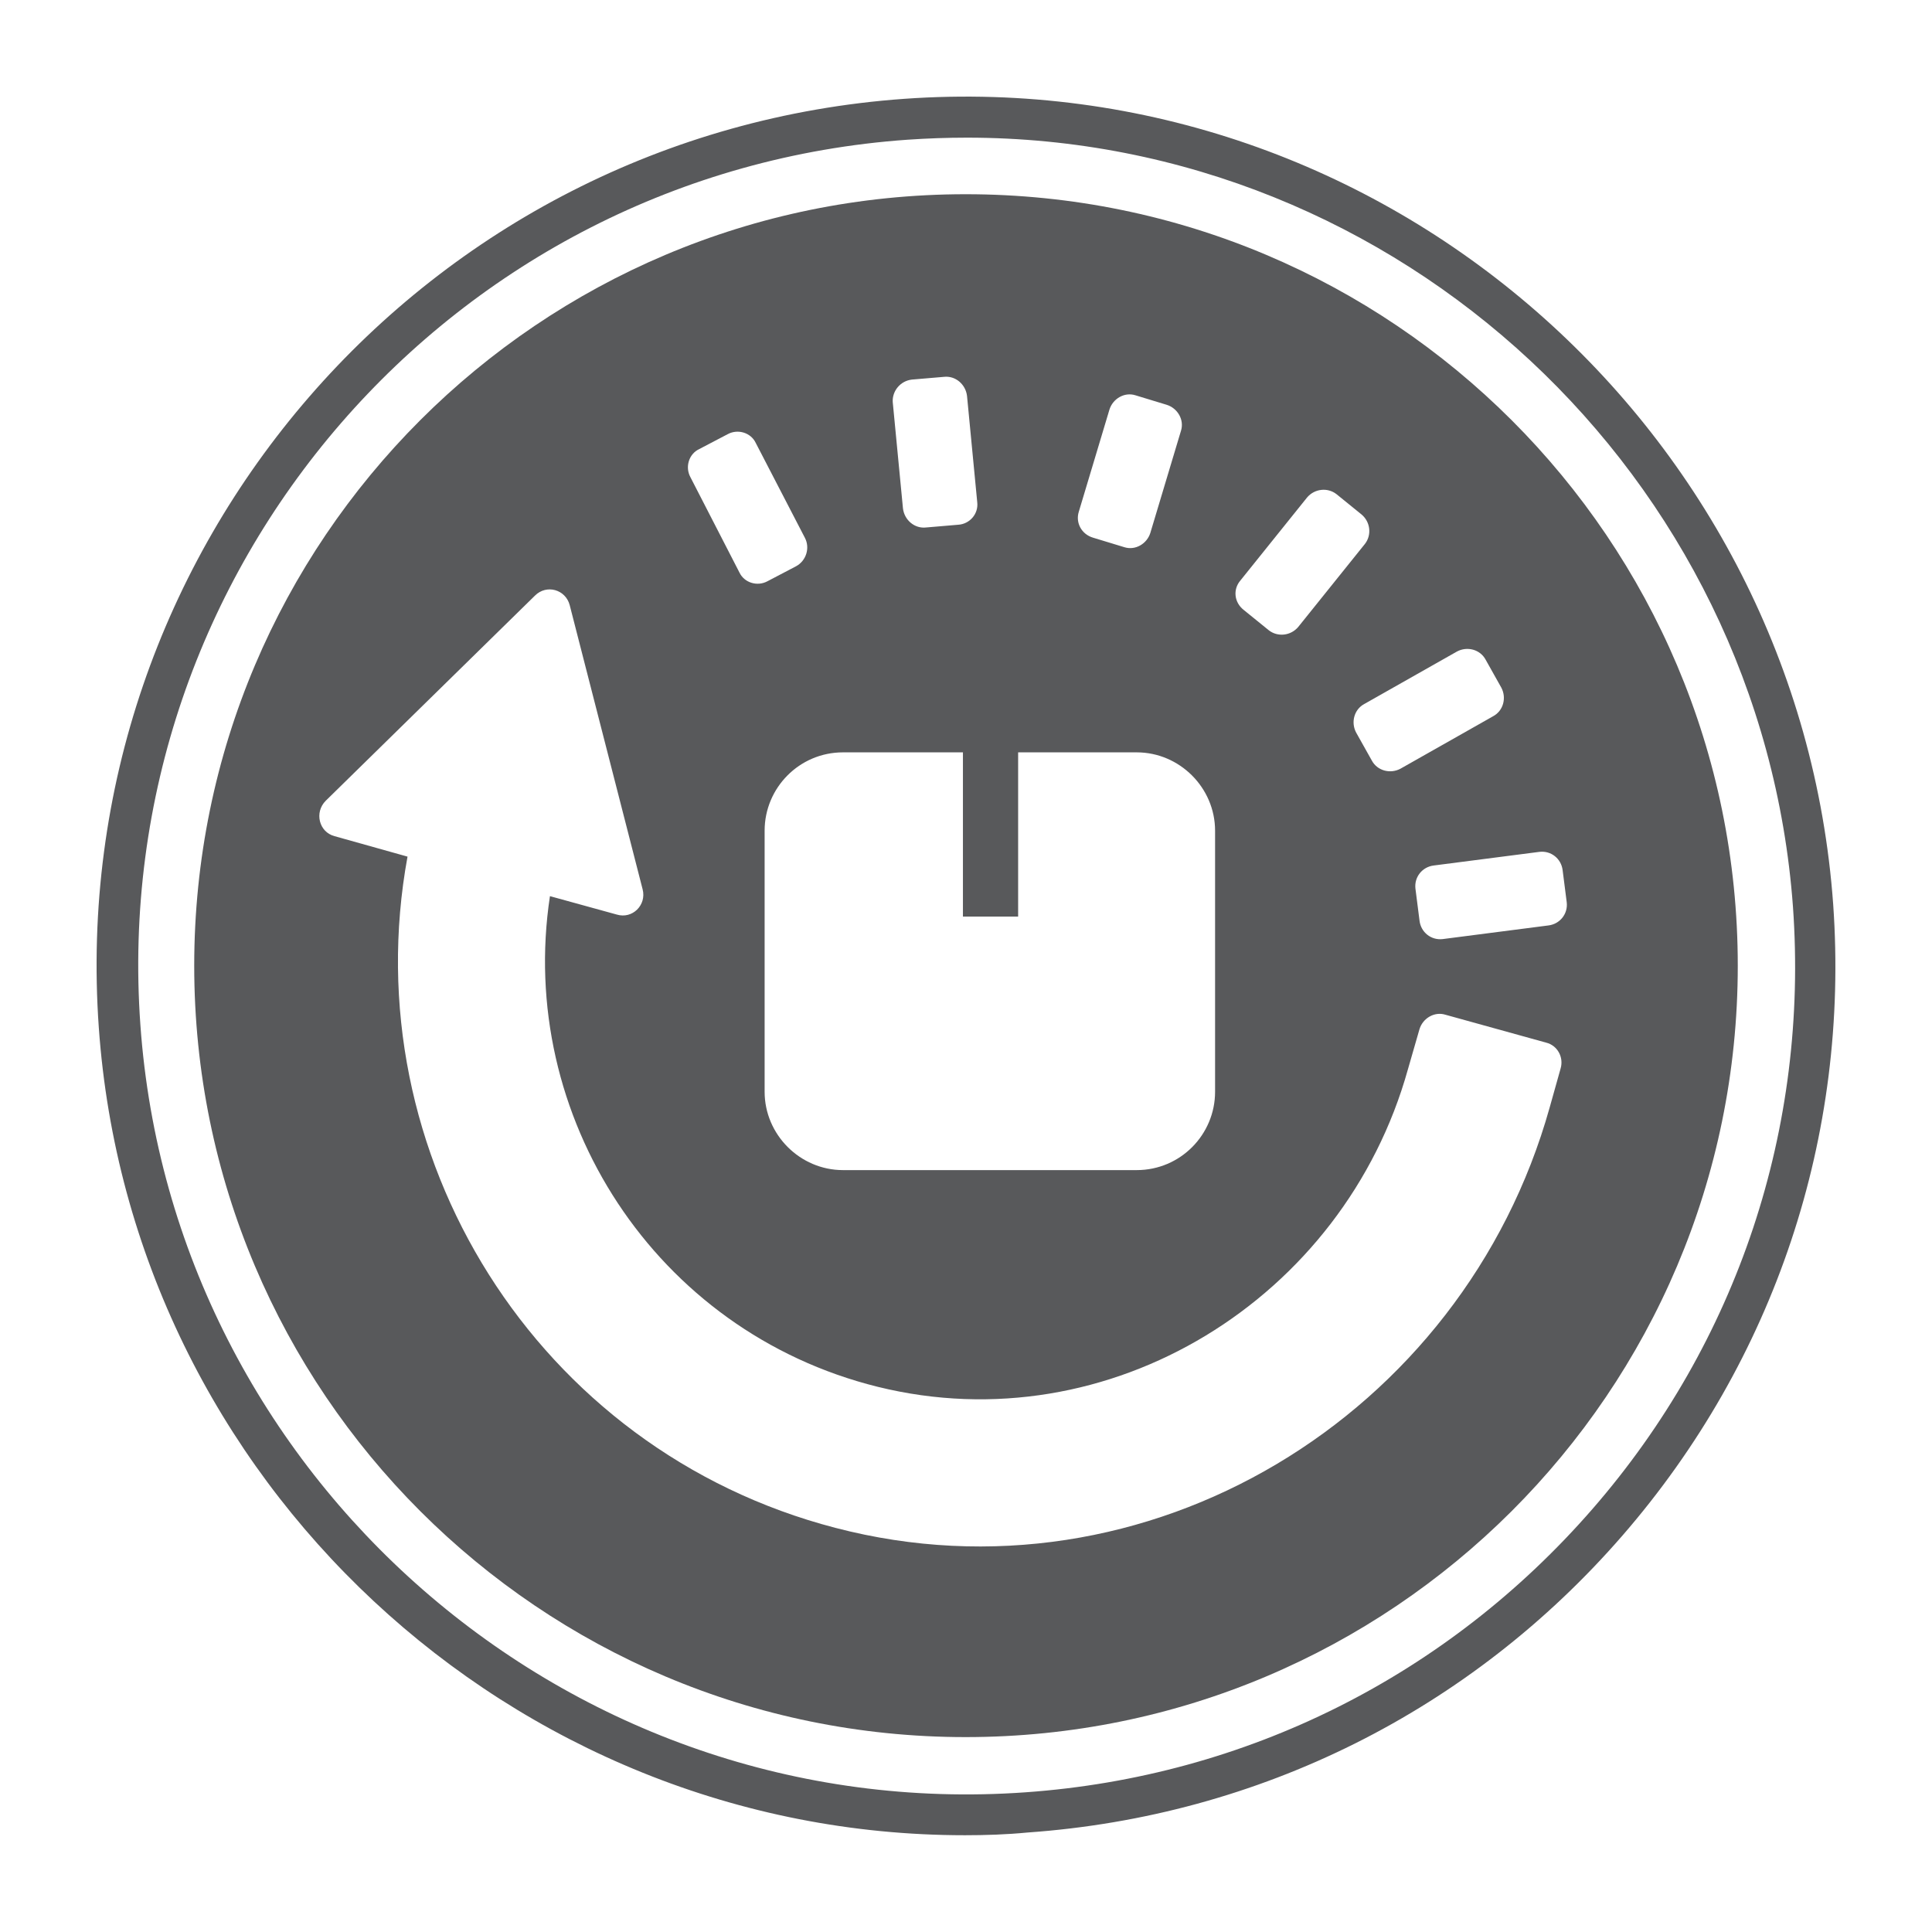
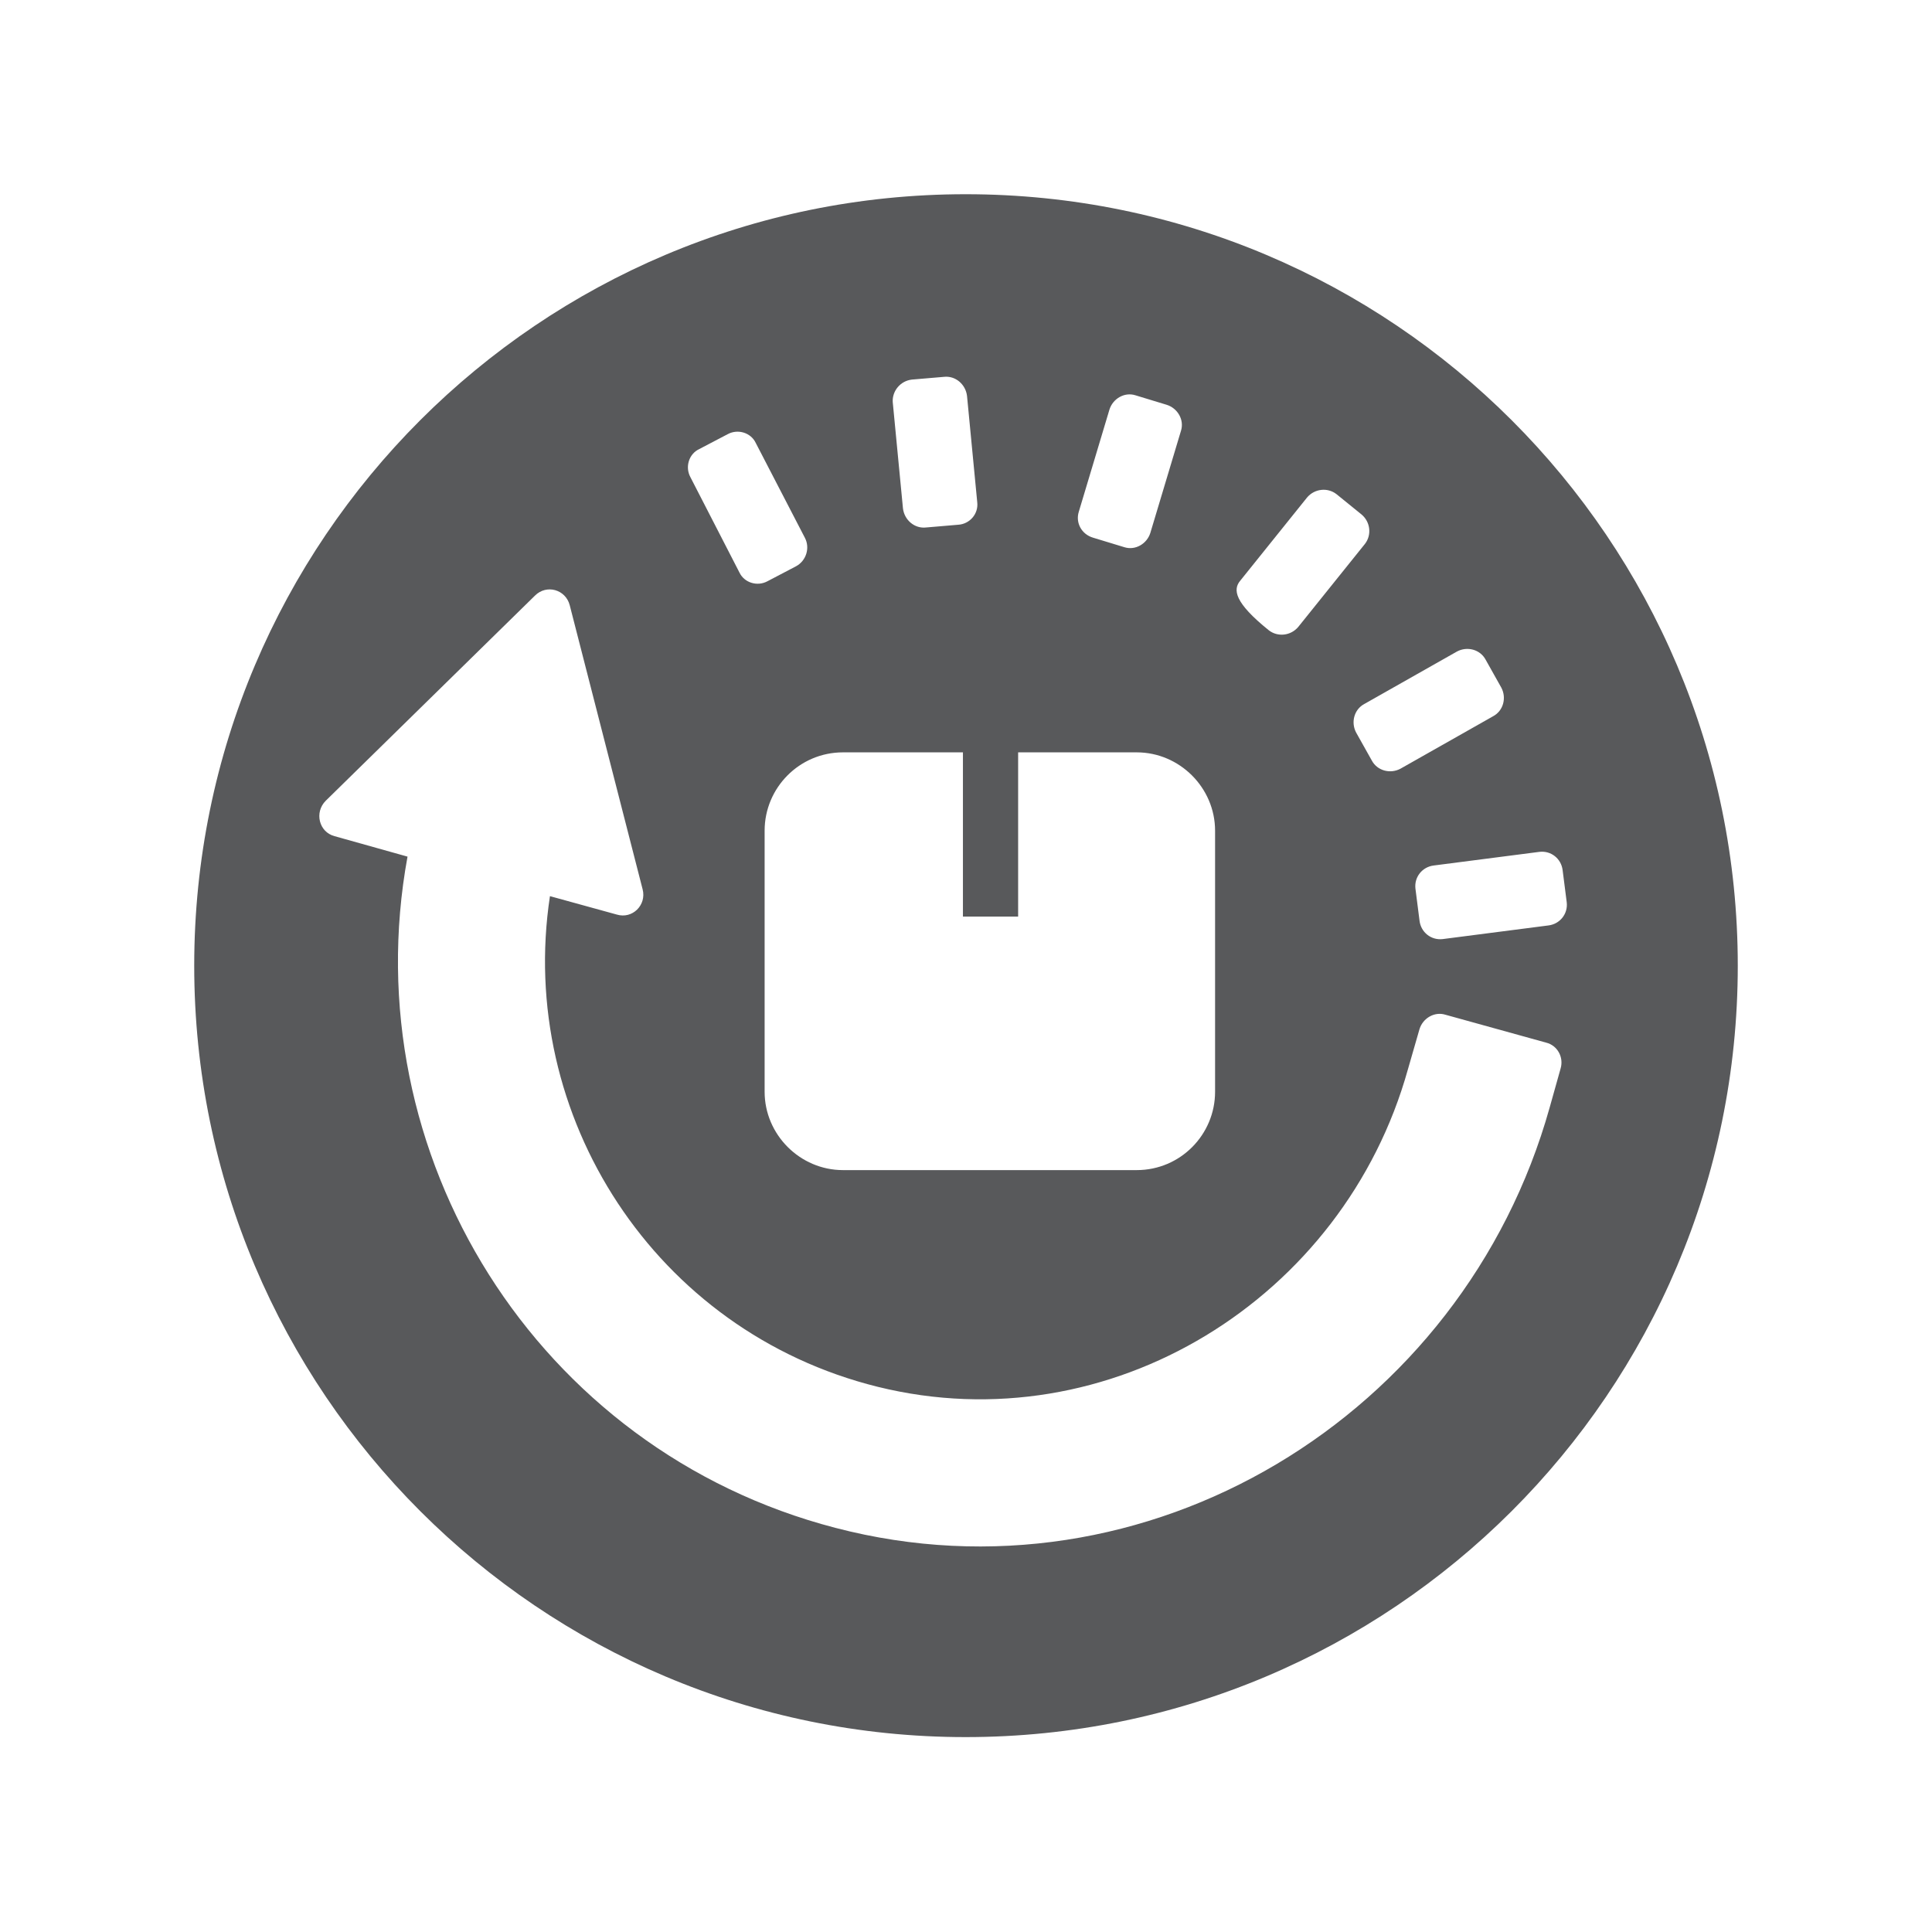
<svg xmlns="http://www.w3.org/2000/svg" version="1.0" id="swg" x="0px" y="0px" viewBox="0 0 283.5 283.5" style="enable-background:new 0 0 283.5 283.5;" xml:space="preserve">
  <style type="text/css">
	.st0{fill:#58595B;}
</style>
  <g>
-     <path class="st0" d="M141.7,28.5c-62.5,0-113.2,50.7-113.2,113.2c0,62.5,50.7,113.2,113.2,113.2S255,204.3,255,141.7   C255,79.2,204.3,28.5,141.7,28.5z M218,96.8l2.3,4.1c0.8,1.5,0.3,3.4-1.2,4.2l-13.6,7.7c-1.5,0.8-3.4,0.3-4.2-1.2l-2.3-4.1   c-0.8-1.5-0.3-3.4,1.2-4.2l13.6-7.7C215.3,94.8,217.2,95.3,218,96.8z M182,85.2l9.8-12.2c1.1-1.3,3-1.5,4.3-0.5l3.7,3   c1.3,1.1,1.5,3,0.5,4.3l-9.8,12.2c-1.1,1.3-3,1.5-4.3,0.5l-3.7-3C181.1,88.4,180.9,86.5,182,85.2z M158.3,75.1l4.5-15   c0.5-1.6,2.2-2.6,3.8-2.1l4.6,1.4c1.6,0.5,2.6,2.2,2.1,3.8l-4.5,15c-0.5,1.6-2.2,2.6-3.8,2.1l-4.6-1.4   C158.7,78.4,157.8,76.7,158.3,75.1z M133.8,55.7l4.7-0.4c1.7-0.2,3.2,1.1,3.4,2.8l1.5,15.6c0.2,1.7-1.1,3.2-2.8,3.3l-4.7,0.4   c-1.7,0.2-3.2-1.1-3.4-2.8l-1.5-15.6C130.9,57.4,132.1,55.9,133.8,55.7z M141.3,110.4v24.1h8.1v-24.1h17.4   c6.3,0,11.5,5.2,11.5,11.5v38.3c0,6.3-5.1,11.5-11.5,11.5h-43.1c-6.3,0-11.5-5.2-11.5-11.5v-38.3c0-6.3,5.1-11.5,11.5-11.5H141.3z    M102.6,65.9l4.2-2.2c1.5-0.8,3.4-0.2,4.1,1.3l7.2,13.9c0.8,1.5,0.2,3.4-1.3,4.2l-4.2,2.2c-1.5,0.8-3.4,0.2-4.1-1.3L101.3,70   C100.5,68.5,101.1,66.6,102.6,65.9z M229,156.8l-1.6,5.7c-12.7,45.4-59.2,73.6-104.8,61.7c-43.9-11.4-70.8-54.9-62.8-98.5l-10.7-3   c-2.3-0.6-3-3.5-1.3-5.2l30.7-30.1c1.7-1.7,4.5-0.9,5.1,1.4l10.7,41.7c0.6,2.3-1.5,4.4-3.8,3.7l-9.8-2.7   c-4.9,32.2,15.4,63.9,48.1,72c34,8.4,68.4-12.9,77.8-46.6l1.7-5.9c0.5-1.6,2.2-2.6,3.8-2.1l14.8,4.1   C228.5,153.4,229.5,155.1,229,156.8z M227.2,135.8l-15.5,2c-1.7,0.2-3.2-1-3.4-2.7l-0.6-4.7c-0.2-1.7,1-3.2,2.7-3.4l15.5-2   c1.7-0.2,3.2,1,3.4,2.7l0.6,4.7C230.1,134.1,228.9,135.6,227.2,135.8z" />
+     <path class="st0" d="M141.7,28.5c-62.5,0-113.2,50.7-113.2,113.2c0,62.5,50.7,113.2,113.2,113.2S255,204.3,255,141.7   C255,79.2,204.3,28.5,141.7,28.5z M218,96.8l2.3,4.1c0.8,1.5,0.3,3.4-1.2,4.2l-13.6,7.7c-1.5,0.8-3.4,0.3-4.2-1.2l-2.3-4.1   c-0.8-1.5-0.3-3.4,1.2-4.2l13.6-7.7C215.3,94.8,217.2,95.3,218,96.8z M182,85.2l9.8-12.2c1.1-1.3,3-1.5,4.3-0.5l3.7,3   c1.3,1.1,1.5,3,0.5,4.3l-9.8,12.2c-1.1,1.3-3,1.5-4.3,0.5C181.1,88.4,180.9,86.5,182,85.2z M158.3,75.1l4.5-15   c0.5-1.6,2.2-2.6,3.8-2.1l4.6,1.4c1.6,0.5,2.6,2.2,2.1,3.8l-4.5,15c-0.5,1.6-2.2,2.6-3.8,2.1l-4.6-1.4   C158.7,78.4,157.8,76.7,158.3,75.1z M133.8,55.7l4.7-0.4c1.7-0.2,3.2,1.1,3.4,2.8l1.5,15.6c0.2,1.7-1.1,3.2-2.8,3.3l-4.7,0.4   c-1.7,0.2-3.2-1.1-3.4-2.8l-1.5-15.6C130.9,57.4,132.1,55.9,133.8,55.7z M141.3,110.4v24.1h8.1v-24.1h17.4   c6.3,0,11.5,5.2,11.5,11.5v38.3c0,6.3-5.1,11.5-11.5,11.5h-43.1c-6.3,0-11.5-5.2-11.5-11.5v-38.3c0-6.3,5.1-11.5,11.5-11.5H141.3z    M102.6,65.9l4.2-2.2c1.5-0.8,3.4-0.2,4.1,1.3l7.2,13.9c0.8,1.5,0.2,3.4-1.3,4.2l-4.2,2.2c-1.5,0.8-3.4,0.2-4.1-1.3L101.3,70   C100.5,68.5,101.1,66.6,102.6,65.9z M229,156.8l-1.6,5.7c-12.7,45.4-59.2,73.6-104.8,61.7c-43.9-11.4-70.8-54.9-62.8-98.5l-10.7-3   c-2.3-0.6-3-3.5-1.3-5.2l30.7-30.1c1.7-1.7,4.5-0.9,5.1,1.4l10.7,41.7c0.6,2.3-1.5,4.4-3.8,3.7l-9.8-2.7   c-4.9,32.2,15.4,63.9,48.1,72c34,8.4,68.4-12.9,77.8-46.6l1.7-5.9c0.5-1.6,2.2-2.6,3.8-2.1l14.8,4.1   C228.5,153.4,229.5,155.1,229,156.8z M227.2,135.8l-15.5,2c-1.7,0.2-3.2-1-3.4-2.7l-0.6-4.7c-0.2-1.7,1-3.2,2.7-3.4l15.5-2   c1.7-0.2,3.2,1,3.4,2.7l0.6,4.7C230.1,134.1,228.9,135.6,227.2,135.8z" />
    <g>
-       <path class="st0" d="M141.6,269.3c-66.6,0-122.4-52.1-127.1-118.5c-5-70.2,48-131.3,118.2-136.3C203.2,9.5,264,63.2,269,132.7    c2.4,34-8.6,66.9-30.9,92.6c-22.3,25.7-53.3,41.2-87.3,43.6C147.7,269.2,144.6,269.3,141.6,269.3z M141.9,20.2    c-2.9,0-5.8,0.1-8.7,0.3c-66.9,4.7-117.4,63-112.6,129.9c4.7,66.2,62.7,117.4,129.9,112.6c32.4-2.3,61.9-17.1,83.2-41.6    c21.3-24.5,31.7-55.9,29.4-88.3C258.5,69.8,205.3,20.2,141.9,20.2z" />
-     </g>
+       </g>
  </g>
</svg>